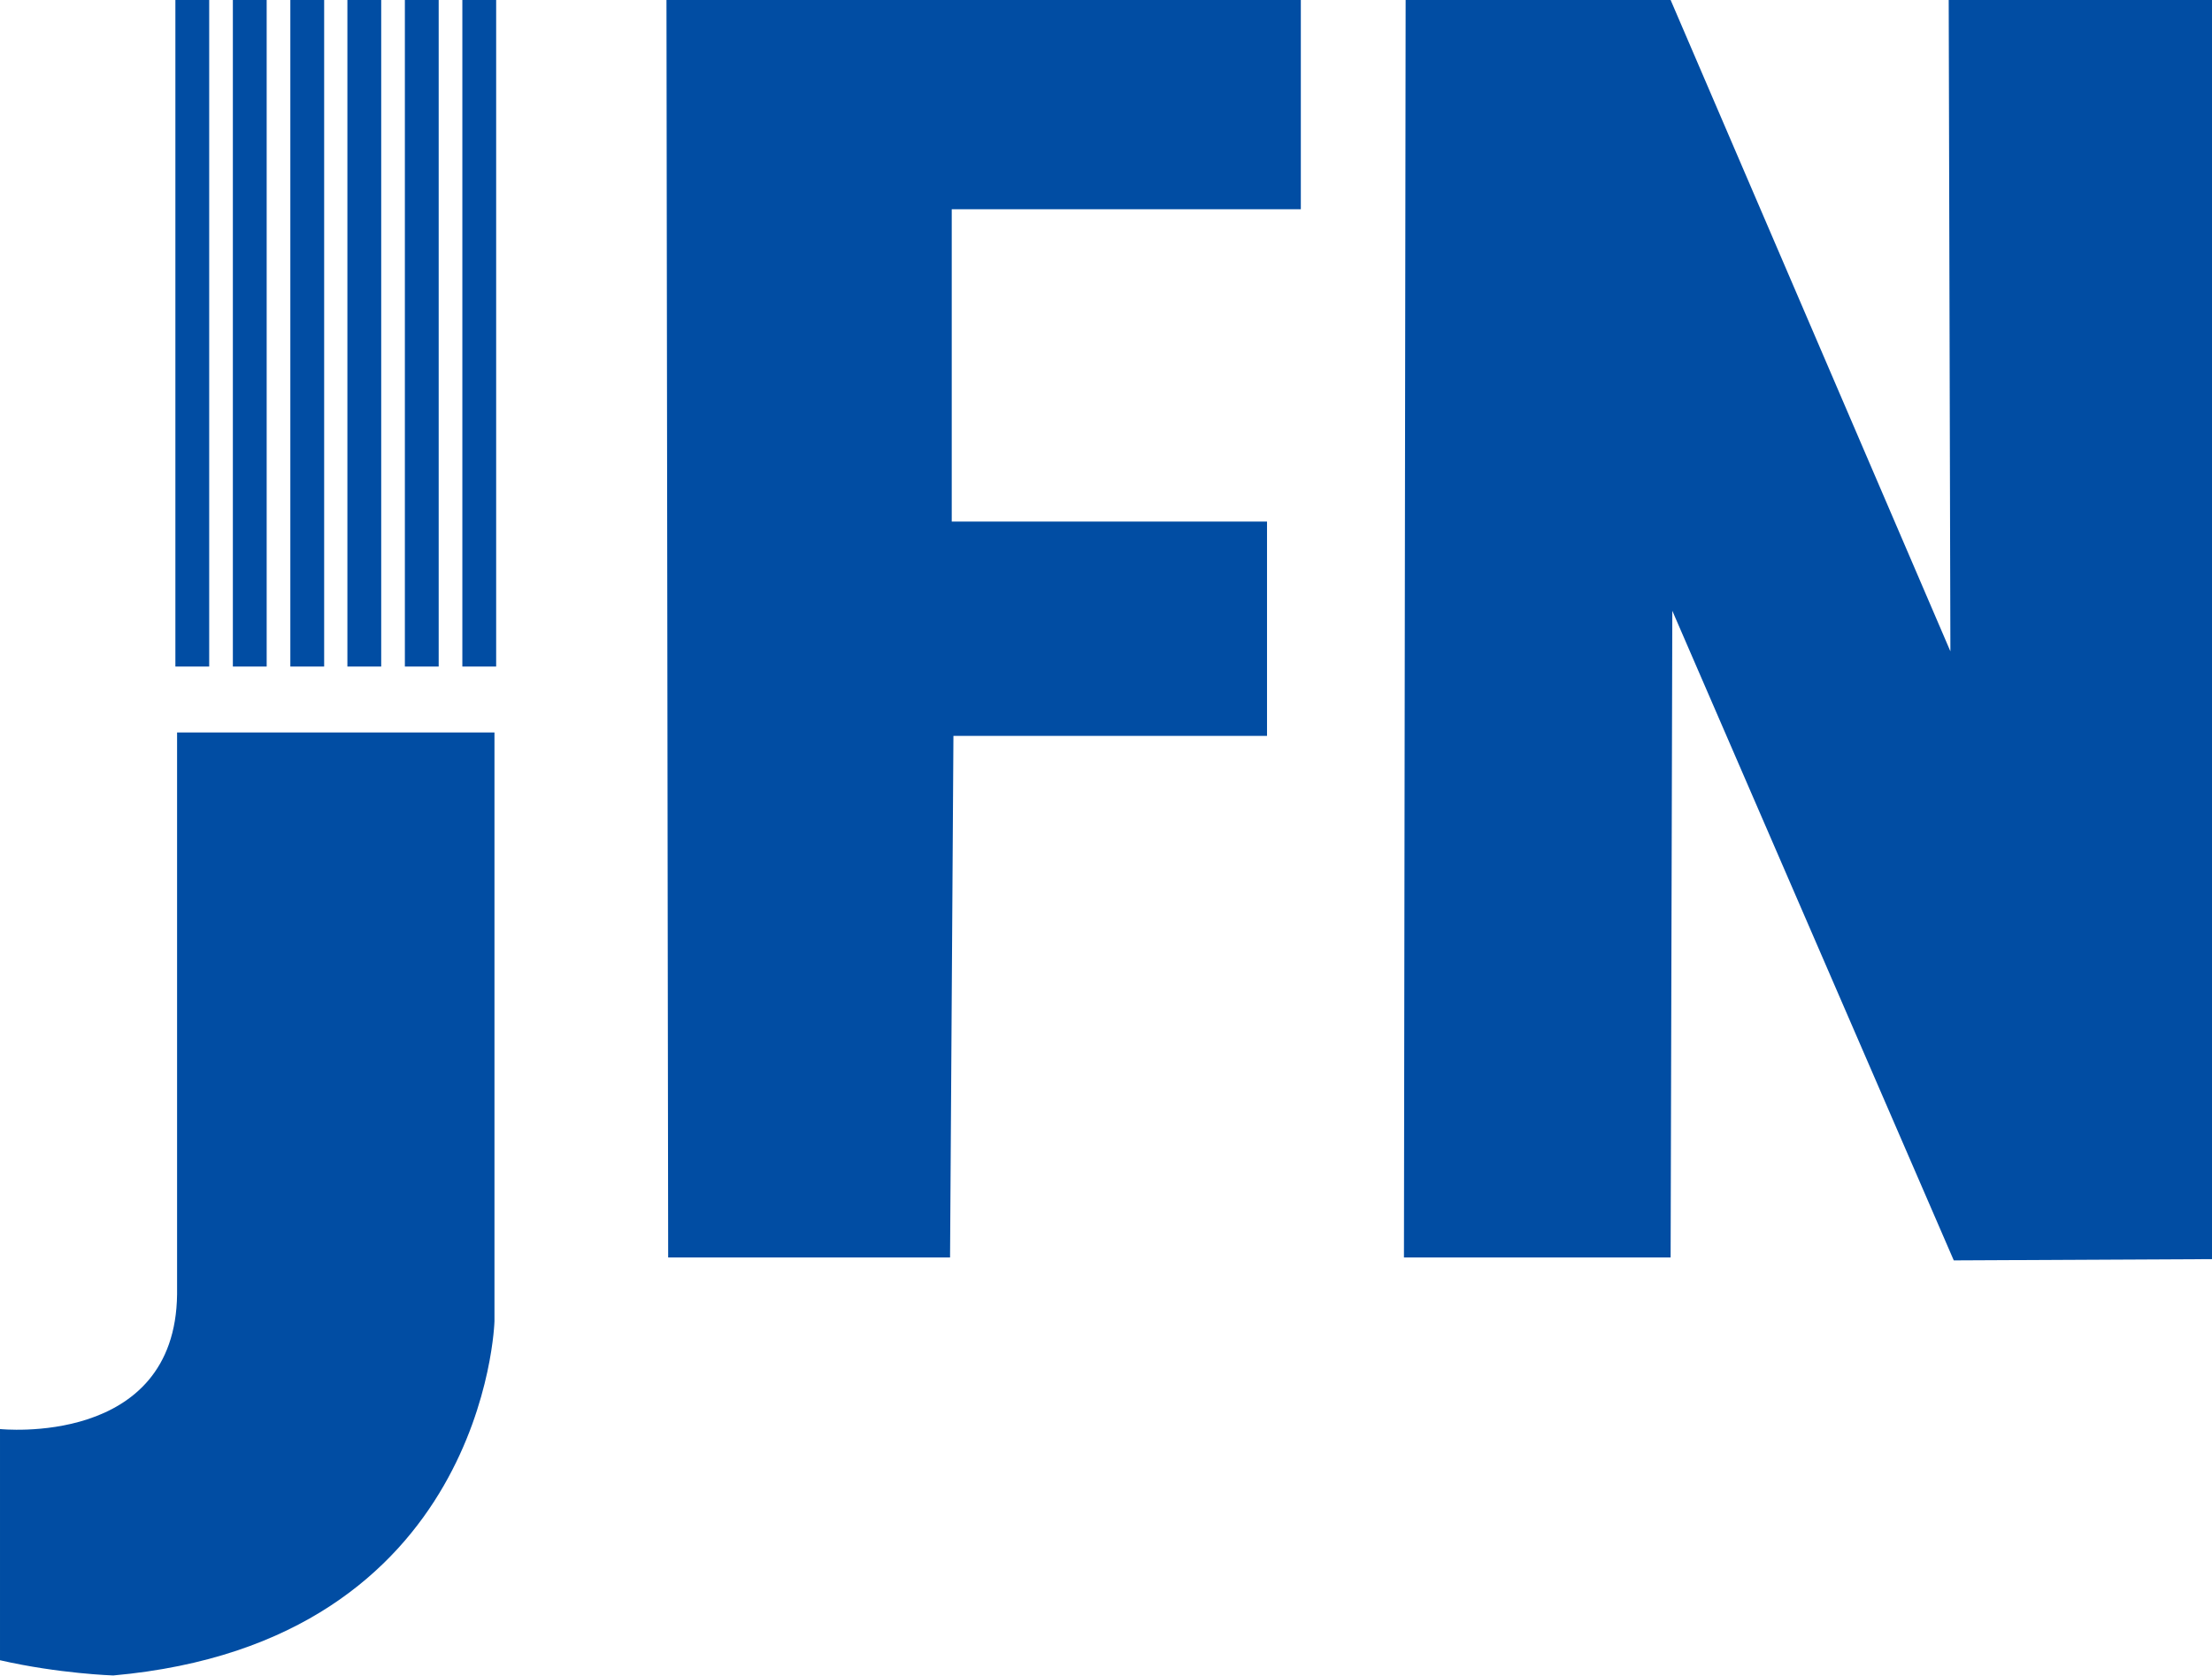
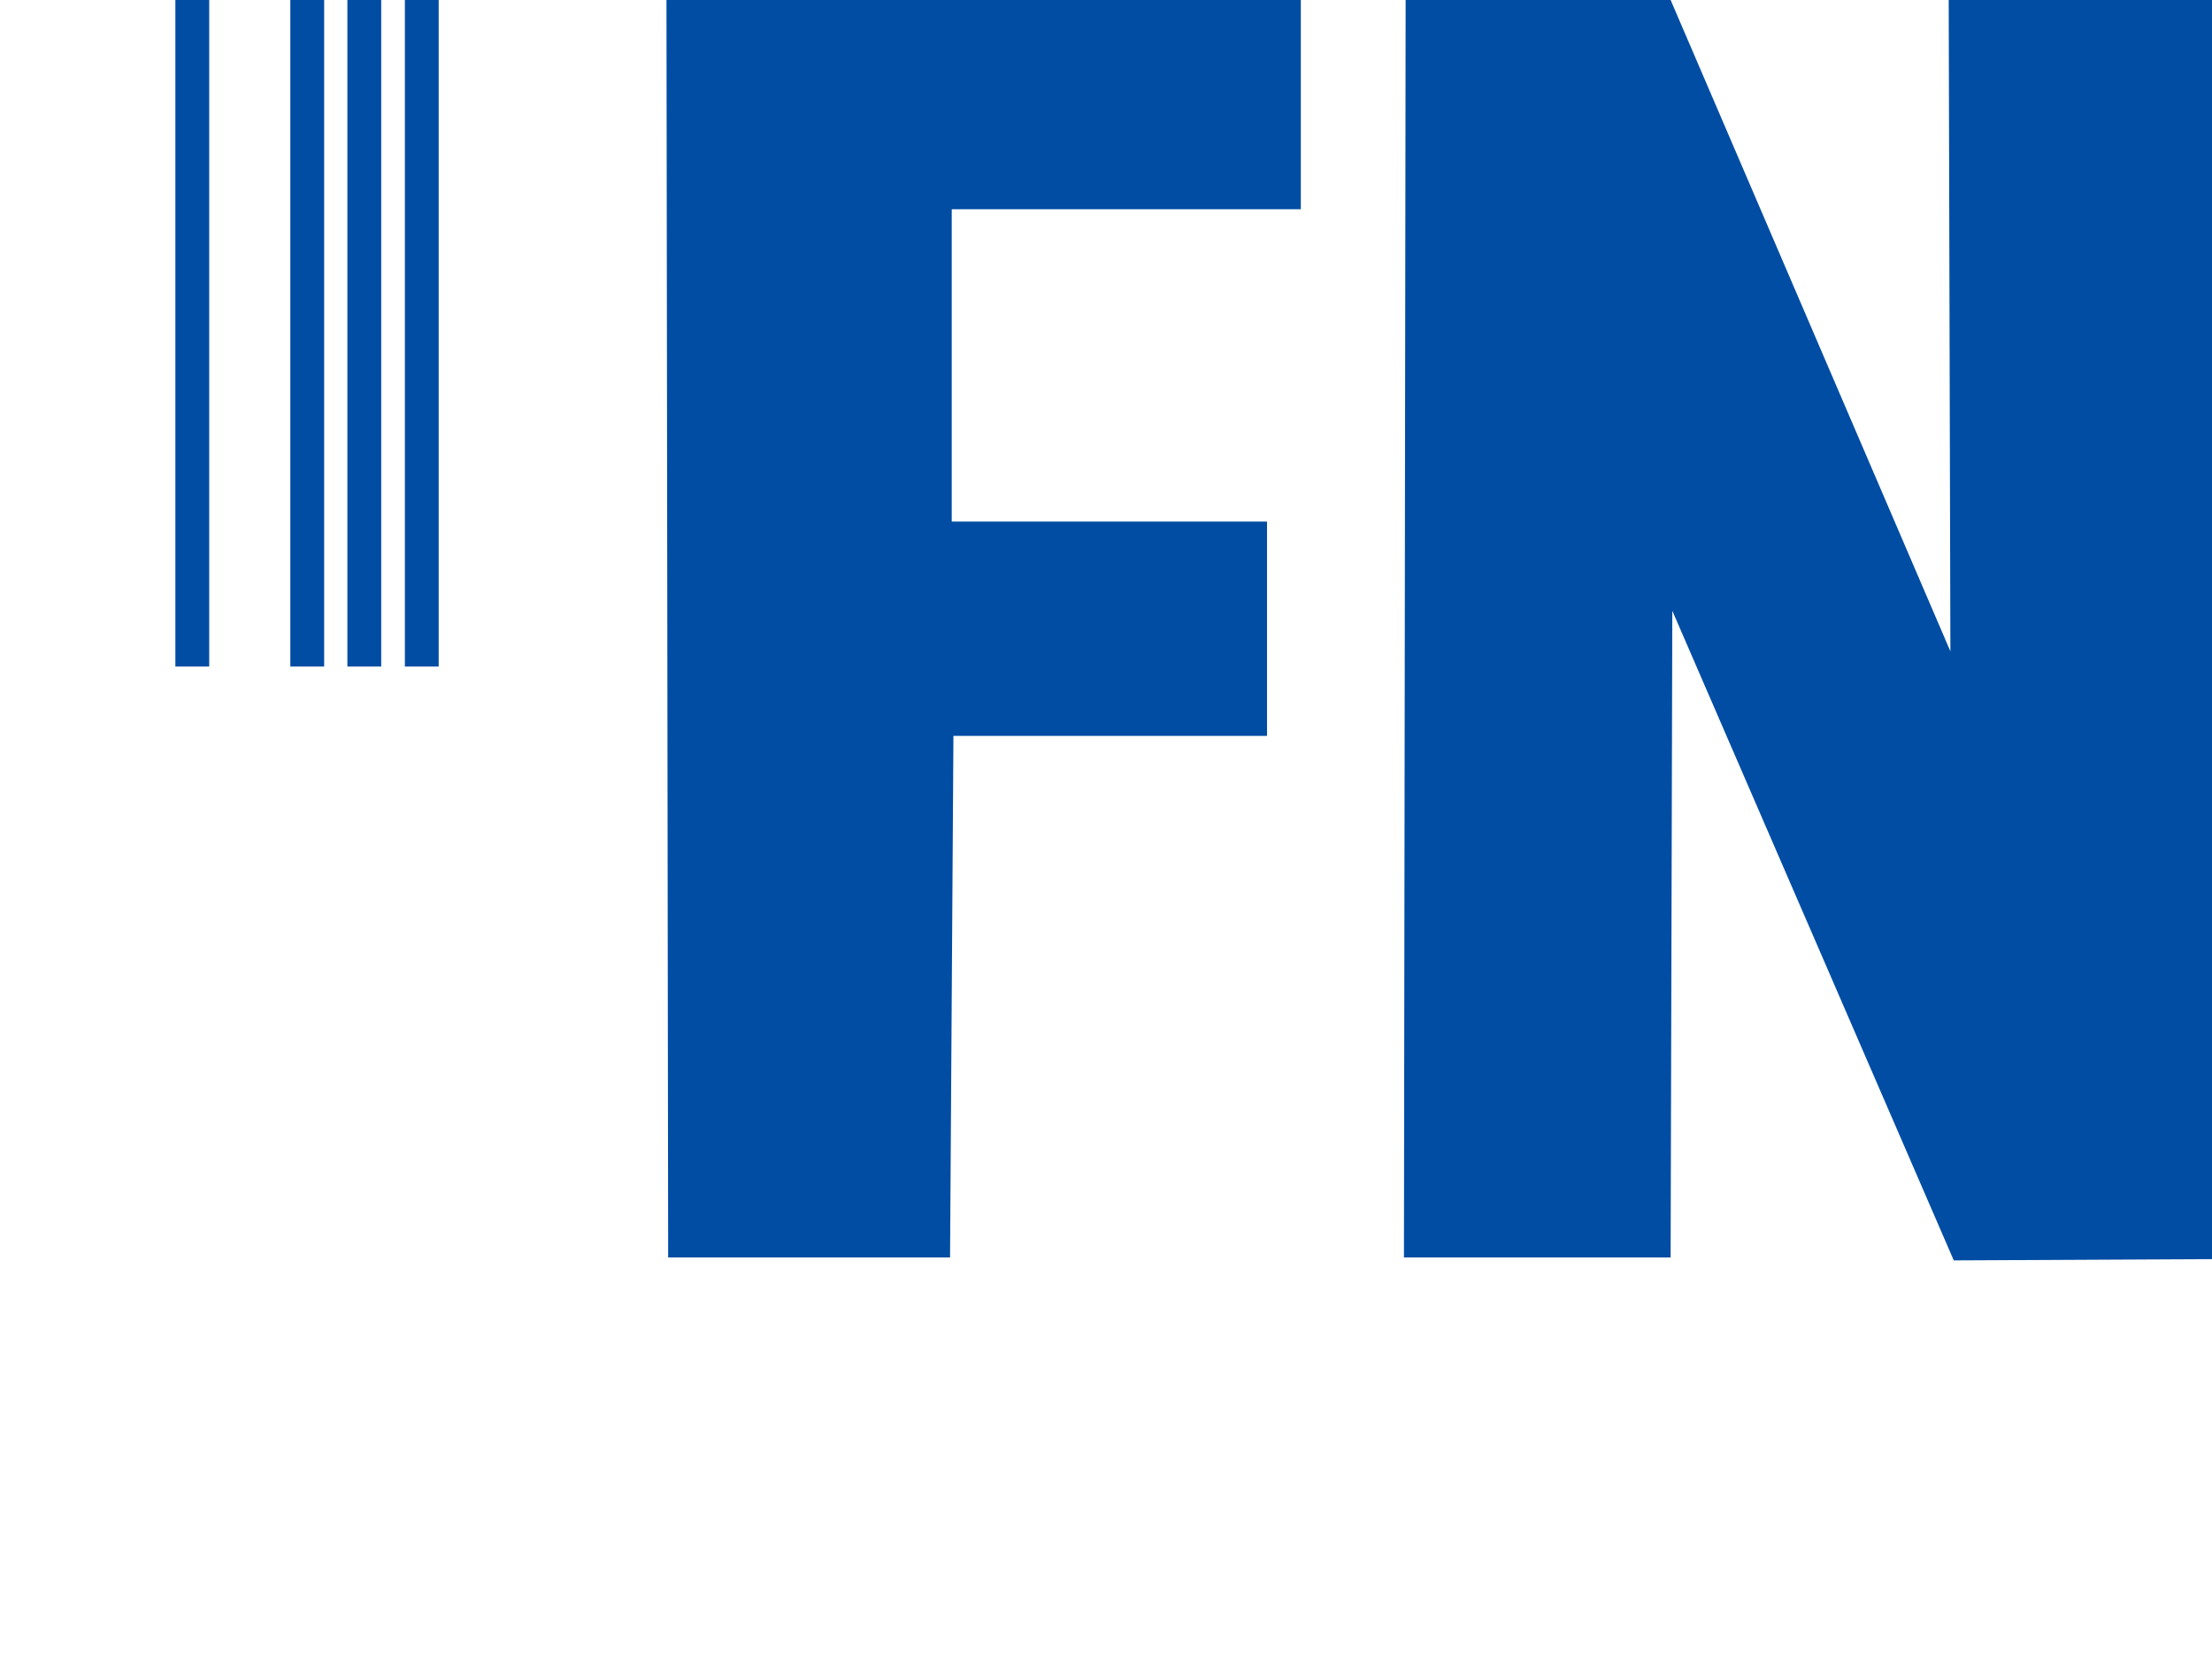
<svg xmlns="http://www.w3.org/2000/svg" version="1.1" id="_レイヤー_1" x="0px" y="0px" viewBox="0 0 523.4 396.5" style="enable-background:new 0 0 523.4 396.5;" xml:space="preserve">
  <style type="text/css">
	.st0{fill:#014DA3;}
</style>
  <rect x="41.5" class="st0" width="8" height="157.7" />
-   <rect x="55.1" class="st0" width="8" height="157.7" />
  <rect x="68.7" class="st0" width="8" height="157.7" />
  <rect x="82.2" class="st0" width="8" height="157.7" />
  <rect x="95.8" class="st0" width="8" height="157.7" />
-   <rect x="109.4" class="st0" width="8" height="157.7" />
-   <path class="st0" d="M41.9,173.3H117v139.3c0,0-2,75.9-90.2,83.8c0,0-12.8-0.4-26.8-3.6v-54.7c0,0,41.5,4.4,41.9-31.9L41.9,173.3  L41.9,173.3z" />
  <polygon class="st0" points="157.7,0 307.8,0 307.8,49.5 225.2,49.5 225.2,123.4 299.8,123.4 299.8,174.1 225.6,174.1 224.8,297.5   158.1,297.5 " />
  <polygon class="st0" points="332.6,0 395.3,0 461.5,154.1 461.1,0 523.4,0 523.4,297.9 462.3,298.2 395.7,144.5 395.3,297.5   332.2,297.5 " />
</svg>